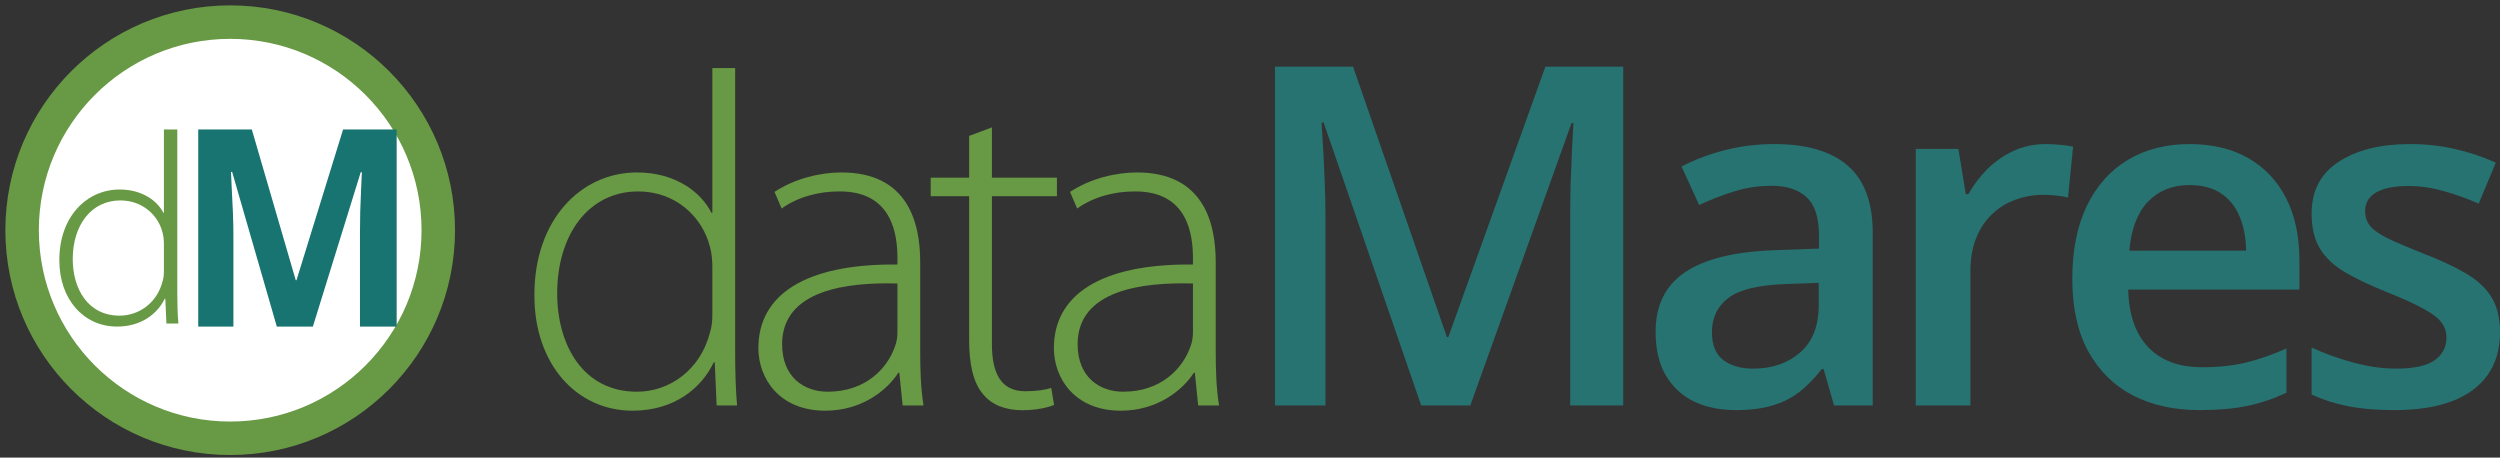
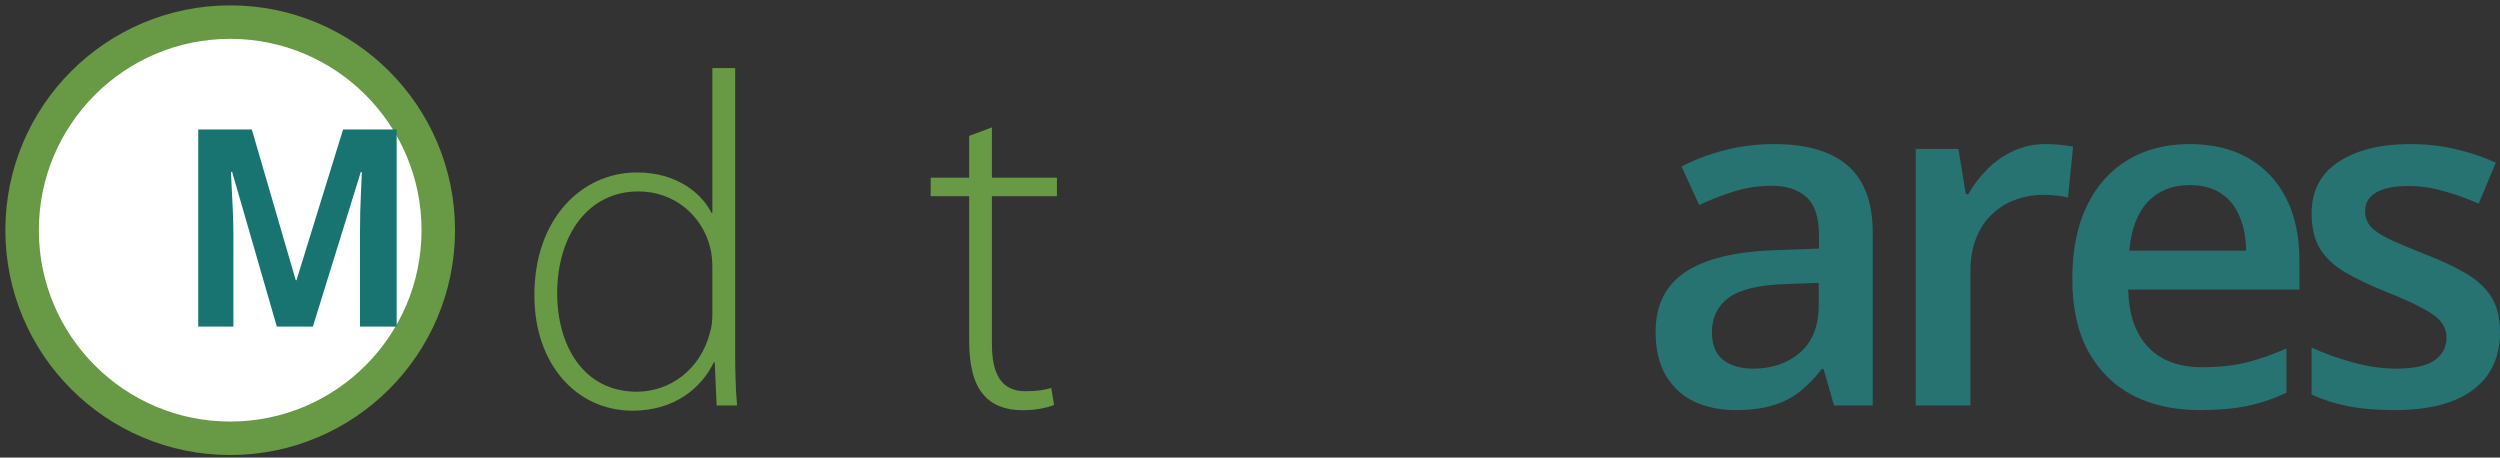
<svg xmlns="http://www.w3.org/2000/svg" width="224" height="41" viewBox="0 0 224 41" fill="none">
  <rect x="0" y="0" width="224" height="41" fill="#333333" stroke="none" />
  <path d="M39.27 20.626C39.27 10.329 30.922 1.981 20.625 1.981C10.329 1.981 1.981 10.329 1.981 20.626C1.981 30.923 10.329 39.27 20.625 39.27C30.922 39.27 39.27 30.923 39.27 20.626Z" fill="white" stroke="#689944" stroke-width="3" />
-   <path d="M14.686 11.598V19.059H14.636C14.111 18.032 12.787 16.98 10.714 16.98C7.766 16.98 5.293 19.426 5.318 23.34C5.318 26.839 7.516 29.261 10.489 29.261C12.712 29.261 14.136 28.062 14.761 26.765H14.811L14.911 28.991H15.985C15.91 28.16 15.885 27.132 15.885 26.276V11.598H14.686ZM14.686 24.245C14.686 24.613 14.661 24.93 14.561 25.224C14.061 27.157 12.437 28.282 10.714 28.282C7.866 28.282 6.517 25.86 6.517 23.218C6.517 20.184 8.166 17.958 10.789 17.958C12.737 17.958 14.161 19.255 14.561 20.821C14.661 21.163 14.686 21.579 14.686 21.897V24.245Z" fill="#689944" />
  <path d="M24.803 29.261L20.799 15.403H20.697C20.712 15.733 20.735 16.233 20.765 16.901C20.803 17.562 20.837 18.267 20.868 19.016C20.898 19.765 20.913 20.441 20.913 21.045V29.261H17.762V11.598H22.562L26.498 25.105H26.566L30.741 11.598H35.541V29.261H32.254V20.9C32.254 20.345 32.261 19.704 32.276 18.979C32.299 18.255 32.326 17.566 32.356 16.913C32.386 16.253 32.409 15.758 32.424 15.428H32.322L28.034 29.261H24.803Z" fill="#187470" />
-   <path d="M63.828 6.097H65.87V31.61C65.87 33.098 65.912 34.884 66.04 36.33H64.211L64.041 32.46H63.956C62.893 34.714 60.469 36.798 56.685 36.798C51.625 36.798 47.883 32.588 47.883 26.507C47.84 19.704 52.05 15.451 57.067 15.451C60.597 15.451 62.85 17.28 63.743 19.066H63.828V6.097ZM63.828 28.081V23.998C63.828 23.446 63.786 22.723 63.616 22.128C62.935 19.406 60.512 17.152 57.195 17.152C52.73 17.152 49.924 21.022 49.924 26.295C49.924 30.887 52.22 35.097 57.067 35.097C60.001 35.097 62.765 33.141 63.616 29.782C63.786 29.271 63.828 28.718 63.828 28.081Z" fill="#689944" />
-   <path d="M82.451 23.488V31.482C82.451 33.098 82.493 34.757 82.748 36.33H80.877L80.58 33.396H80.495C79.474 34.969 77.221 36.798 73.946 36.798C69.822 36.798 67.951 33.906 67.951 31.185C67.951 26.465 72.075 23.616 80.41 23.701V23.148C80.41 21.149 80.027 17.11 75.18 17.152C73.394 17.152 71.523 17.62 70.034 18.683L69.397 17.195C71.267 15.962 73.564 15.451 75.392 15.451C81.303 15.451 82.451 19.874 82.451 23.488ZM80.41 29.782V25.402C75.945 25.274 70.077 25.954 70.077 30.845C70.077 33.779 72.033 35.097 74.159 35.097C77.561 35.097 79.517 33.013 80.197 31.015C80.367 30.589 80.41 30.122 80.41 29.782Z" fill="#689944" />
+   <path d="M63.828 6.097H65.87V31.61C65.87 33.098 65.912 34.884 66.04 36.33H64.211L64.041 32.46H63.956C62.893 34.714 60.469 36.798 56.685 36.798C51.625 36.798 47.883 32.588 47.883 26.507C47.84 19.704 52.05 15.451 57.067 15.451C60.597 15.451 62.85 17.28 63.743 19.066H63.828V6.097M63.828 28.081V23.998C63.828 23.446 63.786 22.723 63.616 22.128C62.935 19.406 60.512 17.152 57.195 17.152C52.73 17.152 49.924 21.022 49.924 26.295C49.924 30.887 52.22 35.097 57.067 35.097C60.001 35.097 62.765 33.141 63.616 29.782C63.786 29.271 63.828 28.718 63.828 28.081Z" fill="#689944" />
  <path d="M86.835 12.177L88.876 11.412V15.919H94.701V17.578H88.876V30.845C88.876 33.438 89.684 35.054 91.853 35.054C92.915 35.054 93.681 34.927 94.191 34.757L94.446 36.287C93.766 36.542 92.831 36.755 91.597 36.755C90.109 36.755 88.876 36.287 88.111 35.352C87.175 34.289 86.835 32.545 86.835 30.462V17.578H83.391V15.919H86.835V12.177Z" fill="#689944" />
-   <path d="M108.929 23.488V31.482C108.929 33.098 108.972 34.757 109.227 36.33H107.356L107.058 33.396H106.973C105.953 34.969 103.699 36.798 100.425 36.798C96.3 36.798 94.429 33.906 94.429 31.185C94.429 26.465 98.554 23.616 106.888 23.701V23.148C106.888 21.149 106.505 17.11 101.658 17.152C99.872 17.152 98.001 17.62 96.513 18.683L95.875 17.195C97.746 15.962 100.042 15.451 101.87 15.451C107.781 15.451 108.929 19.874 108.929 23.488ZM106.888 29.782V25.402C102.423 25.274 96.555 25.954 96.555 30.845C96.555 33.779 98.511 35.097 100.637 35.097C104.039 35.097 105.995 33.013 106.675 31.015C106.845 30.589 106.888 30.122 106.888 29.782Z" fill="#689944" />
-   <path d="M127.338 36.33L118.597 10.978H118.41C118.451 11.546 118.5 12.321 118.555 13.304C118.611 14.287 118.659 15.339 118.701 16.46C118.742 17.581 118.763 18.654 118.763 19.678V36.33H114.237V5.975H121.234L129.643 30.205H129.767L138.467 5.975H145.443V36.33H140.688V19.429C140.688 18.502 140.702 17.498 140.73 16.418C140.771 15.339 140.813 14.314 140.854 13.345C140.91 12.377 140.951 11.601 140.979 11.02H140.813L131.74 36.33H127.338Z" fill="#267371" />
  <path d="M158.973 12.909C161.88 12.909 164.073 13.553 165.555 14.84C167.049 16.128 167.797 18.135 167.797 20.861V36.33H164.33L163.395 33.07H163.229C162.579 33.901 161.907 34.586 161.215 35.126C160.523 35.665 159.72 36.067 158.807 36.33C157.907 36.607 156.807 36.745 155.505 36.745C154.135 36.745 152.91 36.496 151.83 35.998C150.751 35.485 149.899 34.71 149.277 33.672C148.654 32.634 148.342 31.319 148.342 29.727C148.342 27.36 149.221 25.582 150.979 24.391C152.751 23.201 155.422 22.543 158.994 22.419L162.98 22.273V21.069C162.98 19.477 162.606 18.342 161.859 17.664C161.125 16.986 160.087 16.647 158.744 16.647C157.596 16.647 156.481 16.813 155.402 17.145C154.322 17.477 153.27 17.886 152.246 18.37L150.668 14.923C151.789 14.328 153.062 13.844 154.488 13.47C155.928 13.096 157.423 12.909 158.973 12.909ZM162.959 25.346L159.99 25.45C157.554 25.533 155.845 25.948 154.862 26.696C153.879 27.443 153.388 28.468 153.388 29.769C153.388 30.904 153.727 31.734 154.405 32.26C155.083 32.772 155.976 33.029 157.083 33.029C158.772 33.029 160.17 32.551 161.277 31.596C162.399 30.627 162.959 29.208 162.959 27.34V25.346Z" fill="#267371" />
  <path d="M183.299 12.909C183.687 12.909 184.109 12.93 184.566 12.972C185.023 13.013 185.417 13.069 185.749 13.138L185.292 17.706C185.002 17.622 184.642 17.56 184.213 17.519C183.798 17.477 183.424 17.456 183.092 17.456C182.22 17.456 181.389 17.602 180.6 17.892C179.811 18.169 179.112 18.598 178.503 19.18C177.894 19.747 177.416 20.46 177.07 21.318C176.724 22.177 176.551 23.173 176.551 24.308V36.33H171.651V13.345H175.472L176.136 17.394H176.364C176.821 16.577 177.389 15.83 178.067 15.152C178.745 14.473 179.52 13.934 180.392 13.532C181.278 13.117 182.247 12.909 183.299 12.909Z" fill="#267371" />
  <path d="M196.185 12.909C198.234 12.909 199.992 13.332 201.459 14.176C202.926 15.02 204.055 16.218 204.843 17.768C205.632 19.318 206.027 21.173 206.027 23.332V25.948H190.683C190.739 28.177 191.334 29.893 192.469 31.098C193.618 32.302 195.223 32.904 197.286 32.904C198.753 32.904 200.068 32.766 201.231 32.489C202.407 32.198 203.618 31.776 204.864 31.222V35.188C203.715 35.728 202.546 36.122 201.355 36.371C200.165 36.62 198.739 36.745 197.078 36.745C194.822 36.745 192.836 36.309 191.119 35.437C189.417 34.551 188.081 33.236 187.112 31.492C186.157 29.748 185.679 27.582 185.679 24.993C185.679 22.419 186.115 20.232 186.988 18.432C187.86 16.633 189.085 15.262 190.663 14.321C192.241 13.38 194.081 12.909 196.185 12.909ZM196.185 16.584C194.649 16.584 193.403 17.083 192.448 18.079C191.507 19.076 190.953 20.536 190.787 22.46H201.252C201.238 21.311 201.044 20.294 200.67 19.408C200.31 18.522 199.757 17.83 199.009 17.332C198.276 16.834 197.334 16.584 196.185 16.584Z" fill="#267371" />
  <path d="M224 29.769C224 31.277 223.633 32.551 222.9 33.589C222.166 34.627 221.093 35.416 219.681 35.956C218.283 36.482 216.567 36.745 214.532 36.745C212.927 36.745 211.542 36.627 210.38 36.392C209.231 36.17 208.144 35.825 207.12 35.354V31.139C208.213 31.651 209.438 32.094 210.795 32.468C212.165 32.842 213.459 33.029 214.678 33.029C216.283 33.029 217.439 32.779 218.145 32.281C218.851 31.769 219.204 31.091 219.204 30.246C219.204 29.748 219.058 29.305 218.768 28.917C218.491 28.516 217.965 28.108 217.19 27.692C216.429 27.263 215.307 26.751 213.826 26.156C212.373 25.575 211.148 24.993 210.151 24.412C209.155 23.831 208.4 23.131 207.888 22.315C207.376 21.484 207.12 20.425 207.12 19.138C207.12 17.103 207.923 15.56 209.528 14.508C211.148 13.442 213.286 12.909 215.944 12.909C217.356 12.909 218.685 13.055 219.931 13.345C221.19 13.622 222.422 14.031 223.626 14.57L222.09 18.245C221.052 17.789 220.007 17.415 218.955 17.124C217.917 16.82 216.858 16.667 215.778 16.667C214.518 16.667 213.556 16.861 212.892 17.249C212.241 17.636 211.916 18.19 211.916 18.91C211.916 19.45 212.075 19.906 212.394 20.28C212.712 20.654 213.259 21.028 214.034 21.401C214.823 21.775 215.916 22.239 217.314 22.792C218.685 23.318 219.868 23.872 220.865 24.453C221.875 25.021 222.65 25.72 223.19 26.55C223.73 27.381 224 28.454 224 29.769Z" fill="#267371" />
</svg>